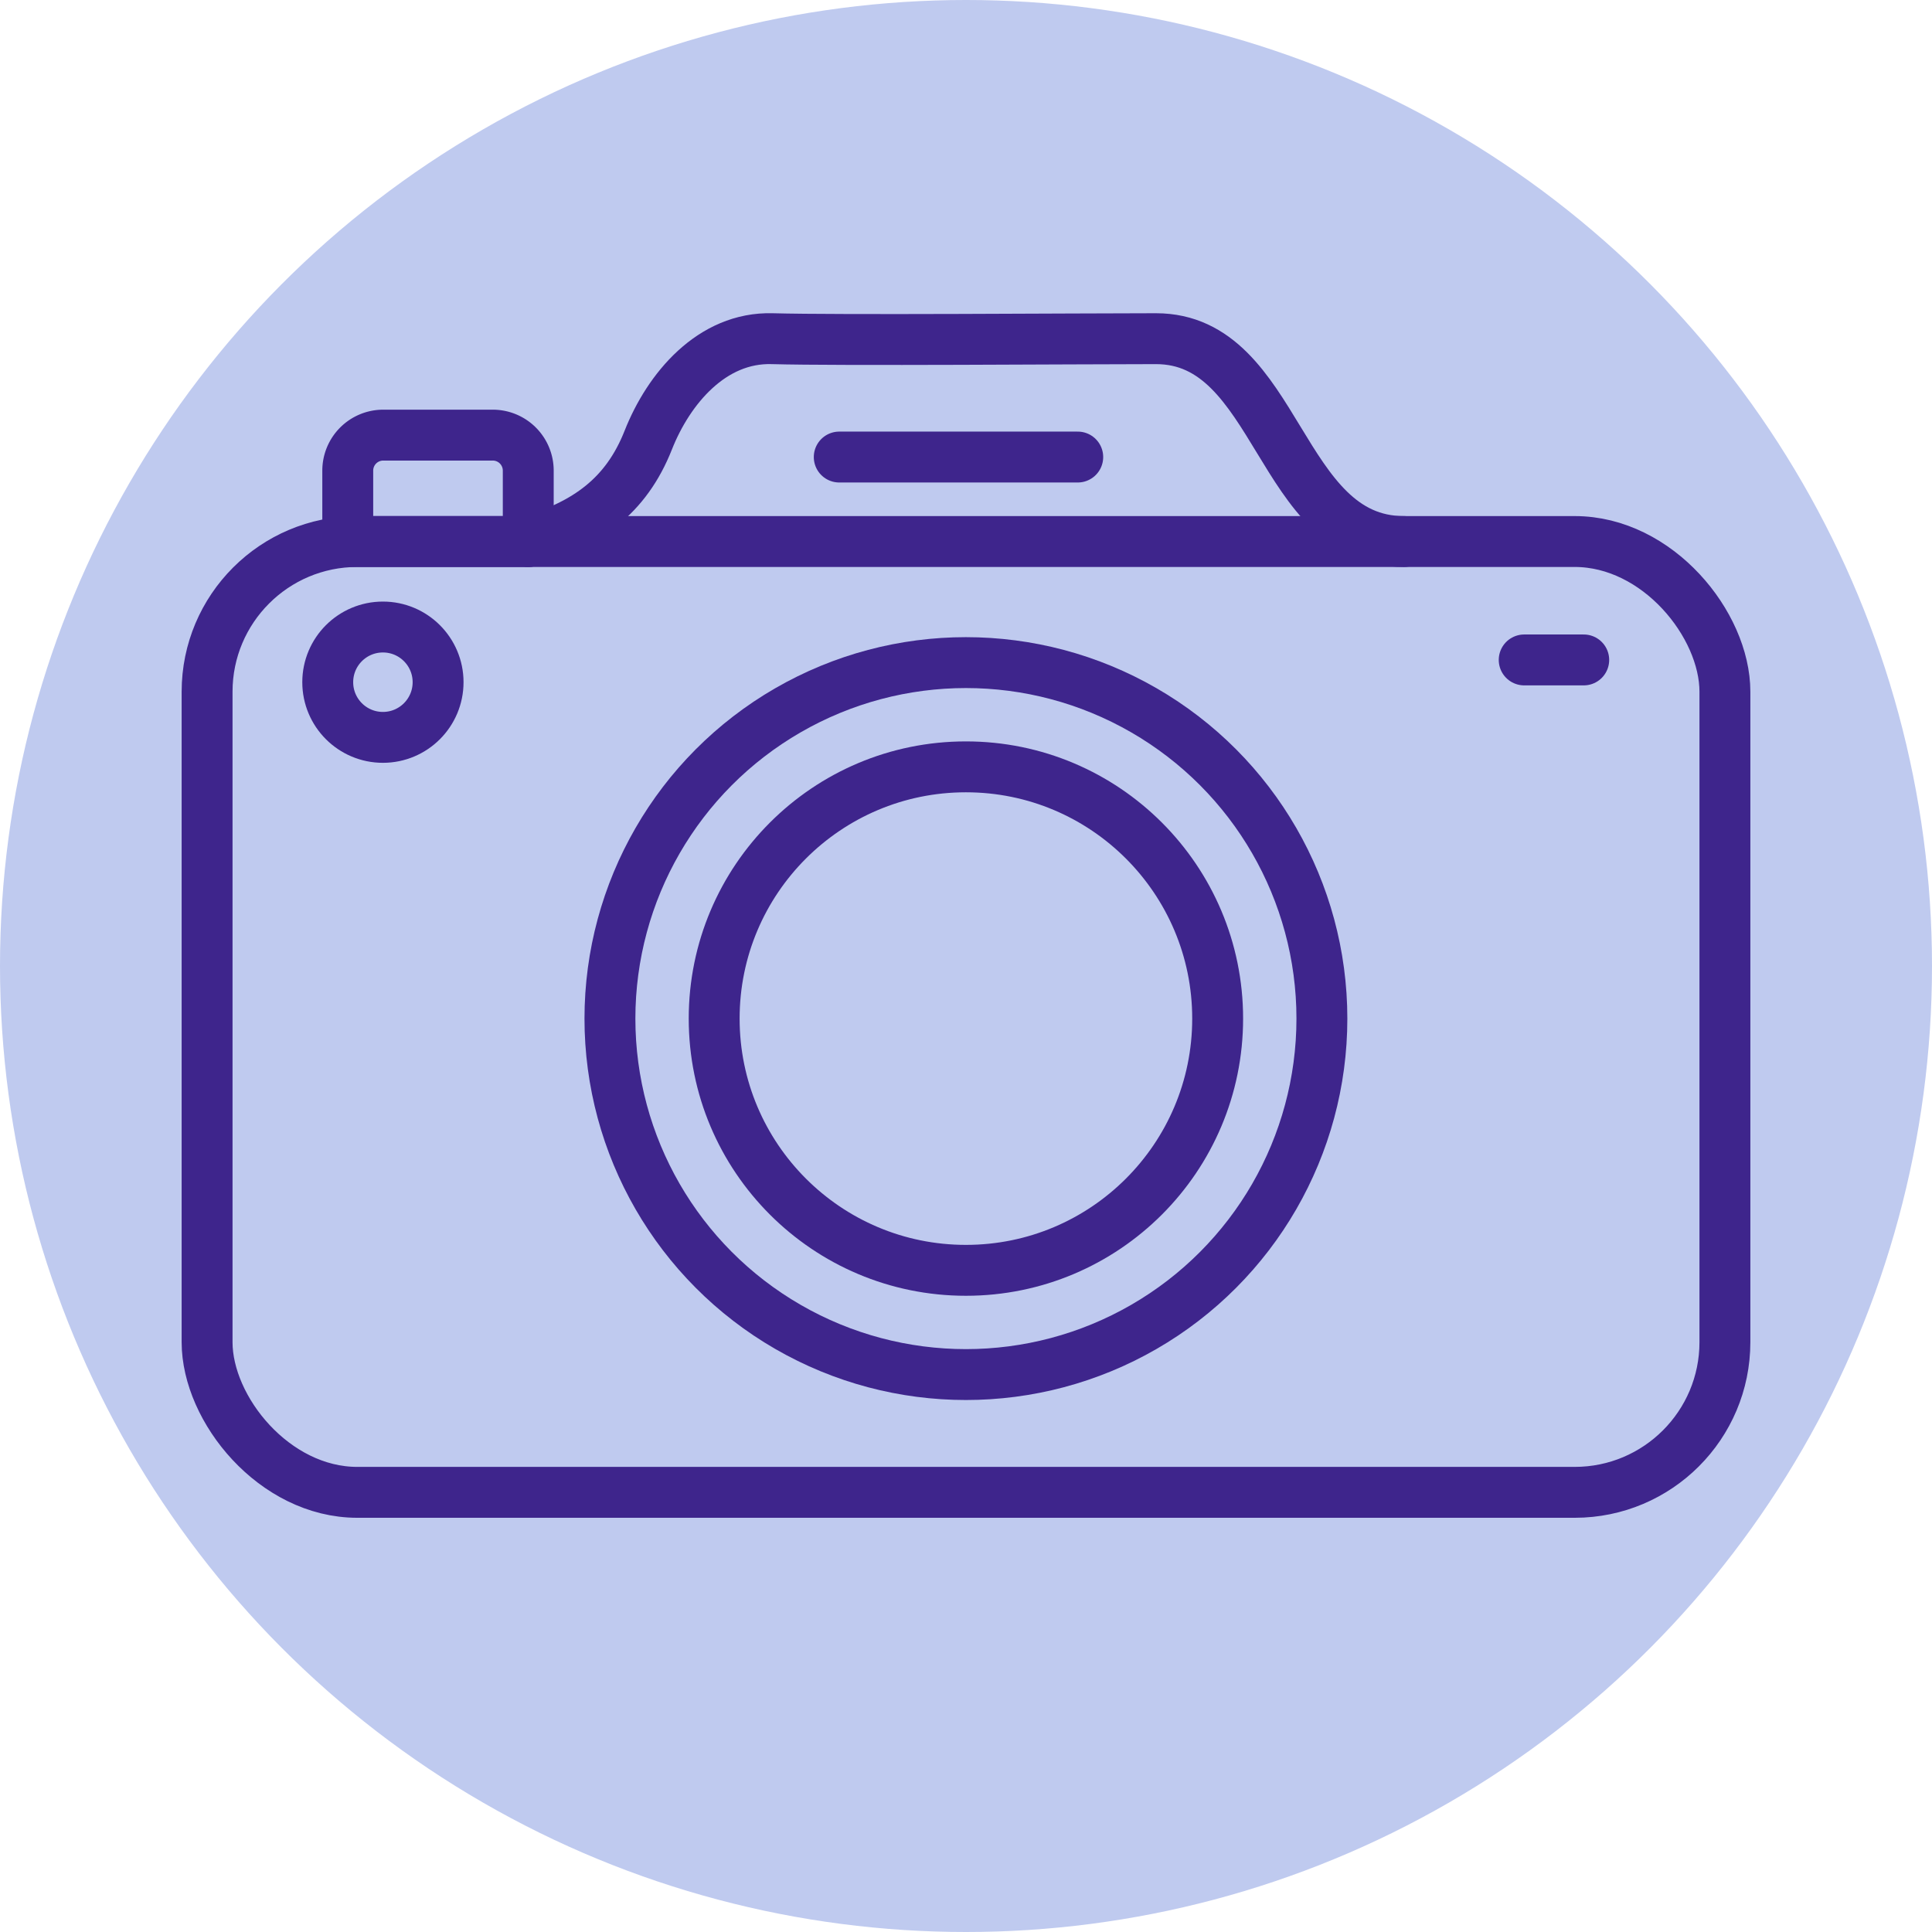
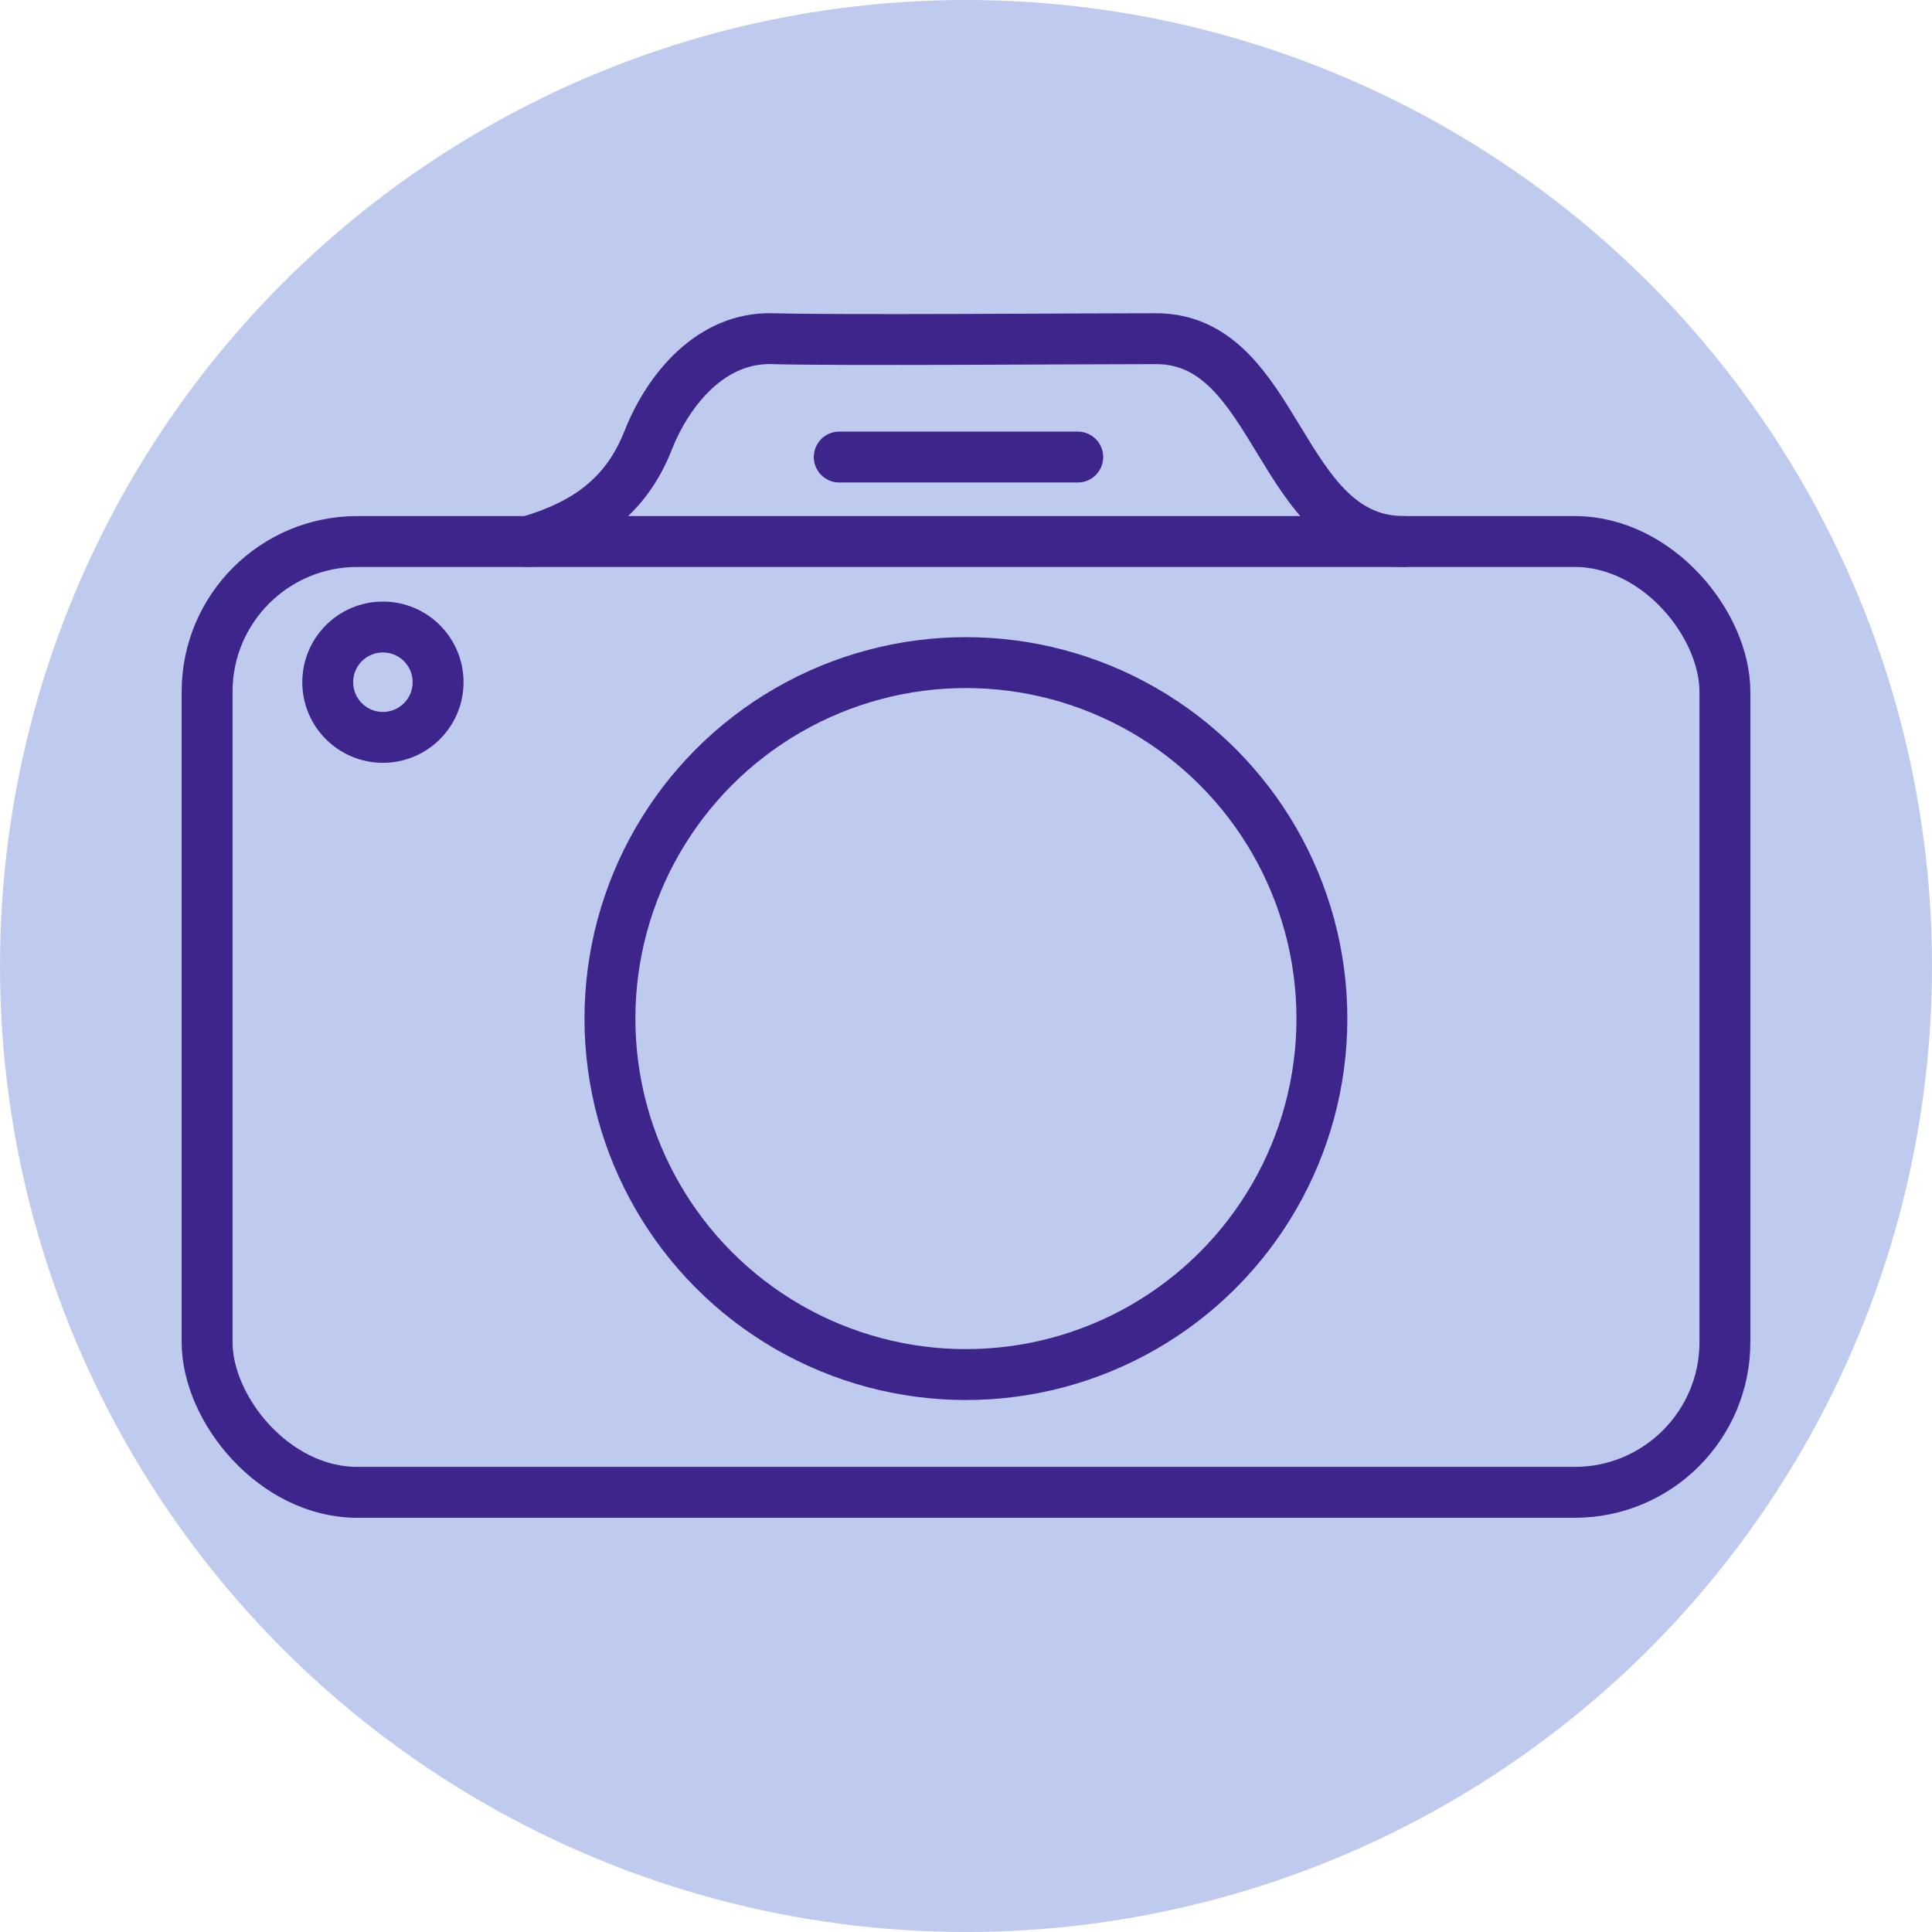
<svg xmlns="http://www.w3.org/2000/svg" viewBox="0 0 455.56 455.56">
  <defs>
    <style>.cls-1{fill:#bfcaef;}.cls-2{fill:none;stroke:#3e258c;stroke-linecap:round;stroke-linejoin:round;stroke-width:12px;}</style>
  </defs>
  <g id="Layer_2" data-name="Layer 2">
    <g id="Layer_1-2" data-name="Layer 1">
      <circle class="cls-1" cx="227.78" cy="227.78" r="227.78" />
      <rect class="cls-2" x="48.83" y="127.69" width="357.9" height="224.2" rx="35.42" />
-       <path class="cls-2" d="M90.4,102.6h25.79a8.37,8.37,0,0,1,8.37,8.37v16.72a0,0,0,0,1,0,0H82a0,0,0,0,1,0,0V111A8.37,8.37,0,0,1,90.4,102.6Z" />
      <circle class="cls-2" cx="90.29" cy="160.86" r="13.01" />
      <circle class="cls-2" cx="227.76" cy="240.18" r="83.94" />
-       <circle class="cls-2" cx="227.76" cy="240.18" r="59.36" />
      <path class="cls-2" d="M124.57,127.69c13.62-4,23.05-10.64,28.29-23.92,4.81-12.17,15-24.31,29.22-23.91,15.81.44,72,0,90.51,0,29.06,0,28.73,47.83,58.43,47.83" />
      <line class="cls-2" x1="197.89" y1="107.77" x2="254.13" y2="107.77" />
-       <line class="cls-2" x1="359.4" y1="155.61" x2="373.44" y2="155.61" />
    </g>
  </g>
</svg>